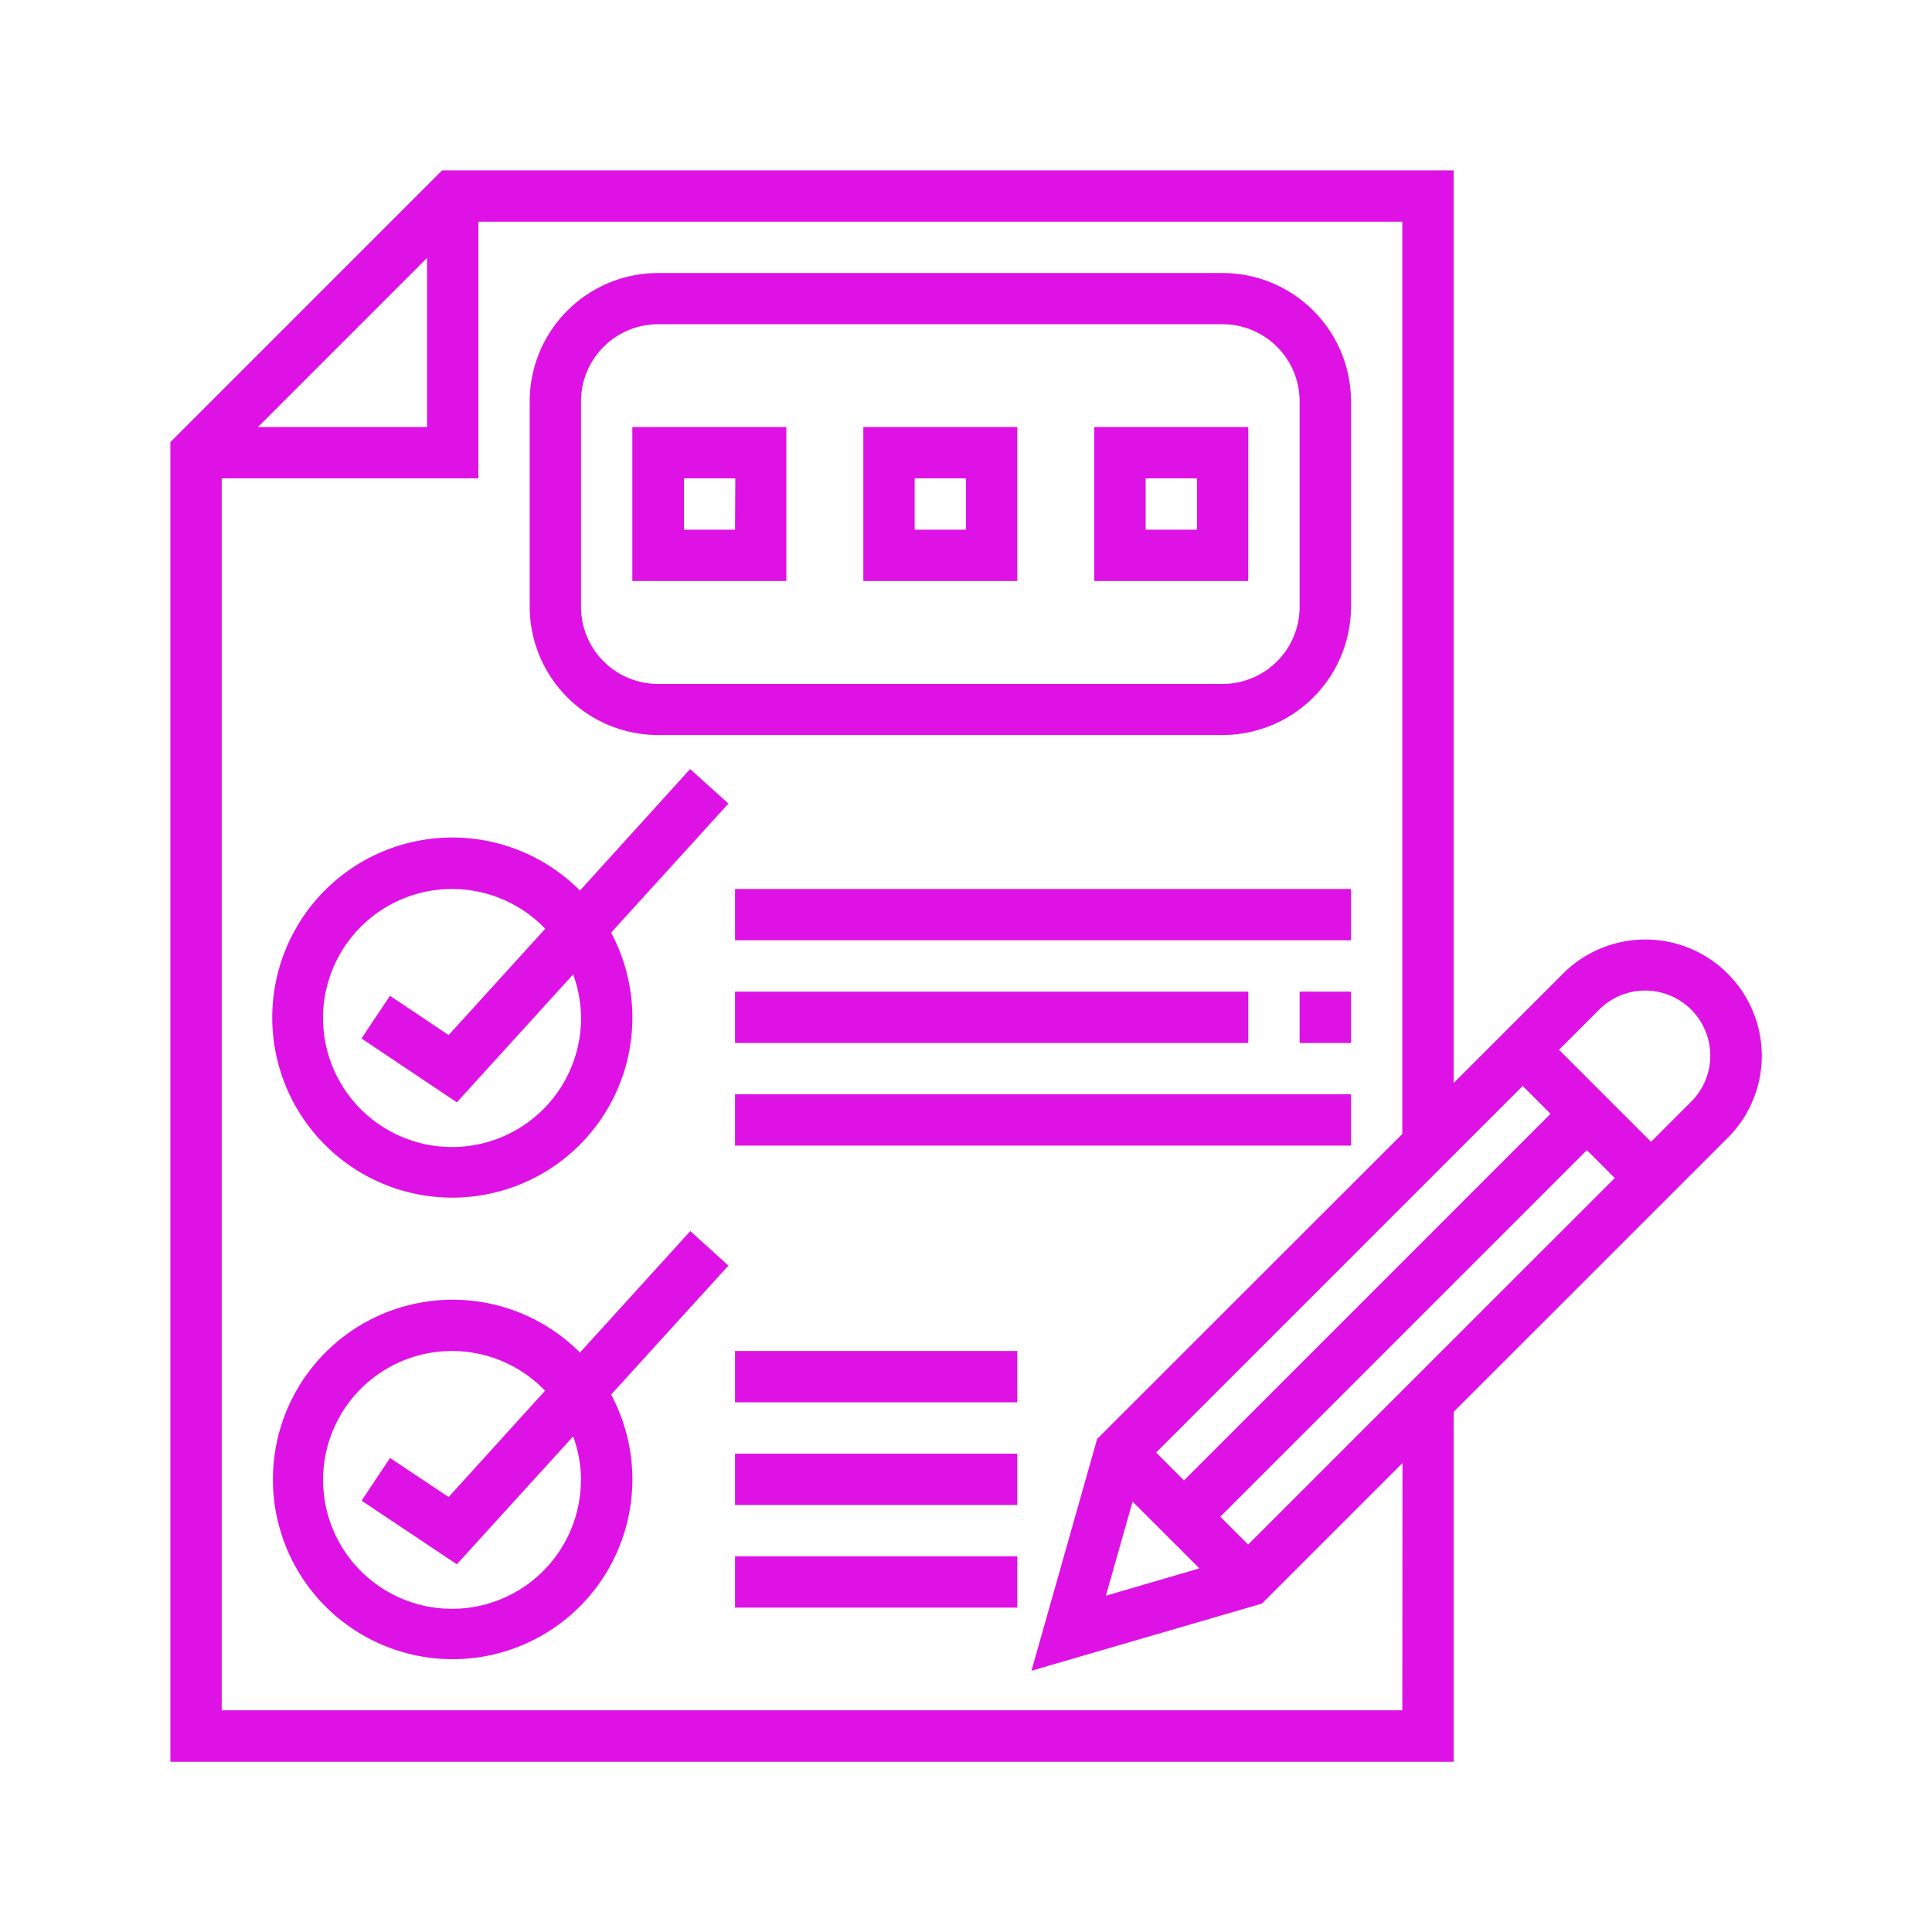
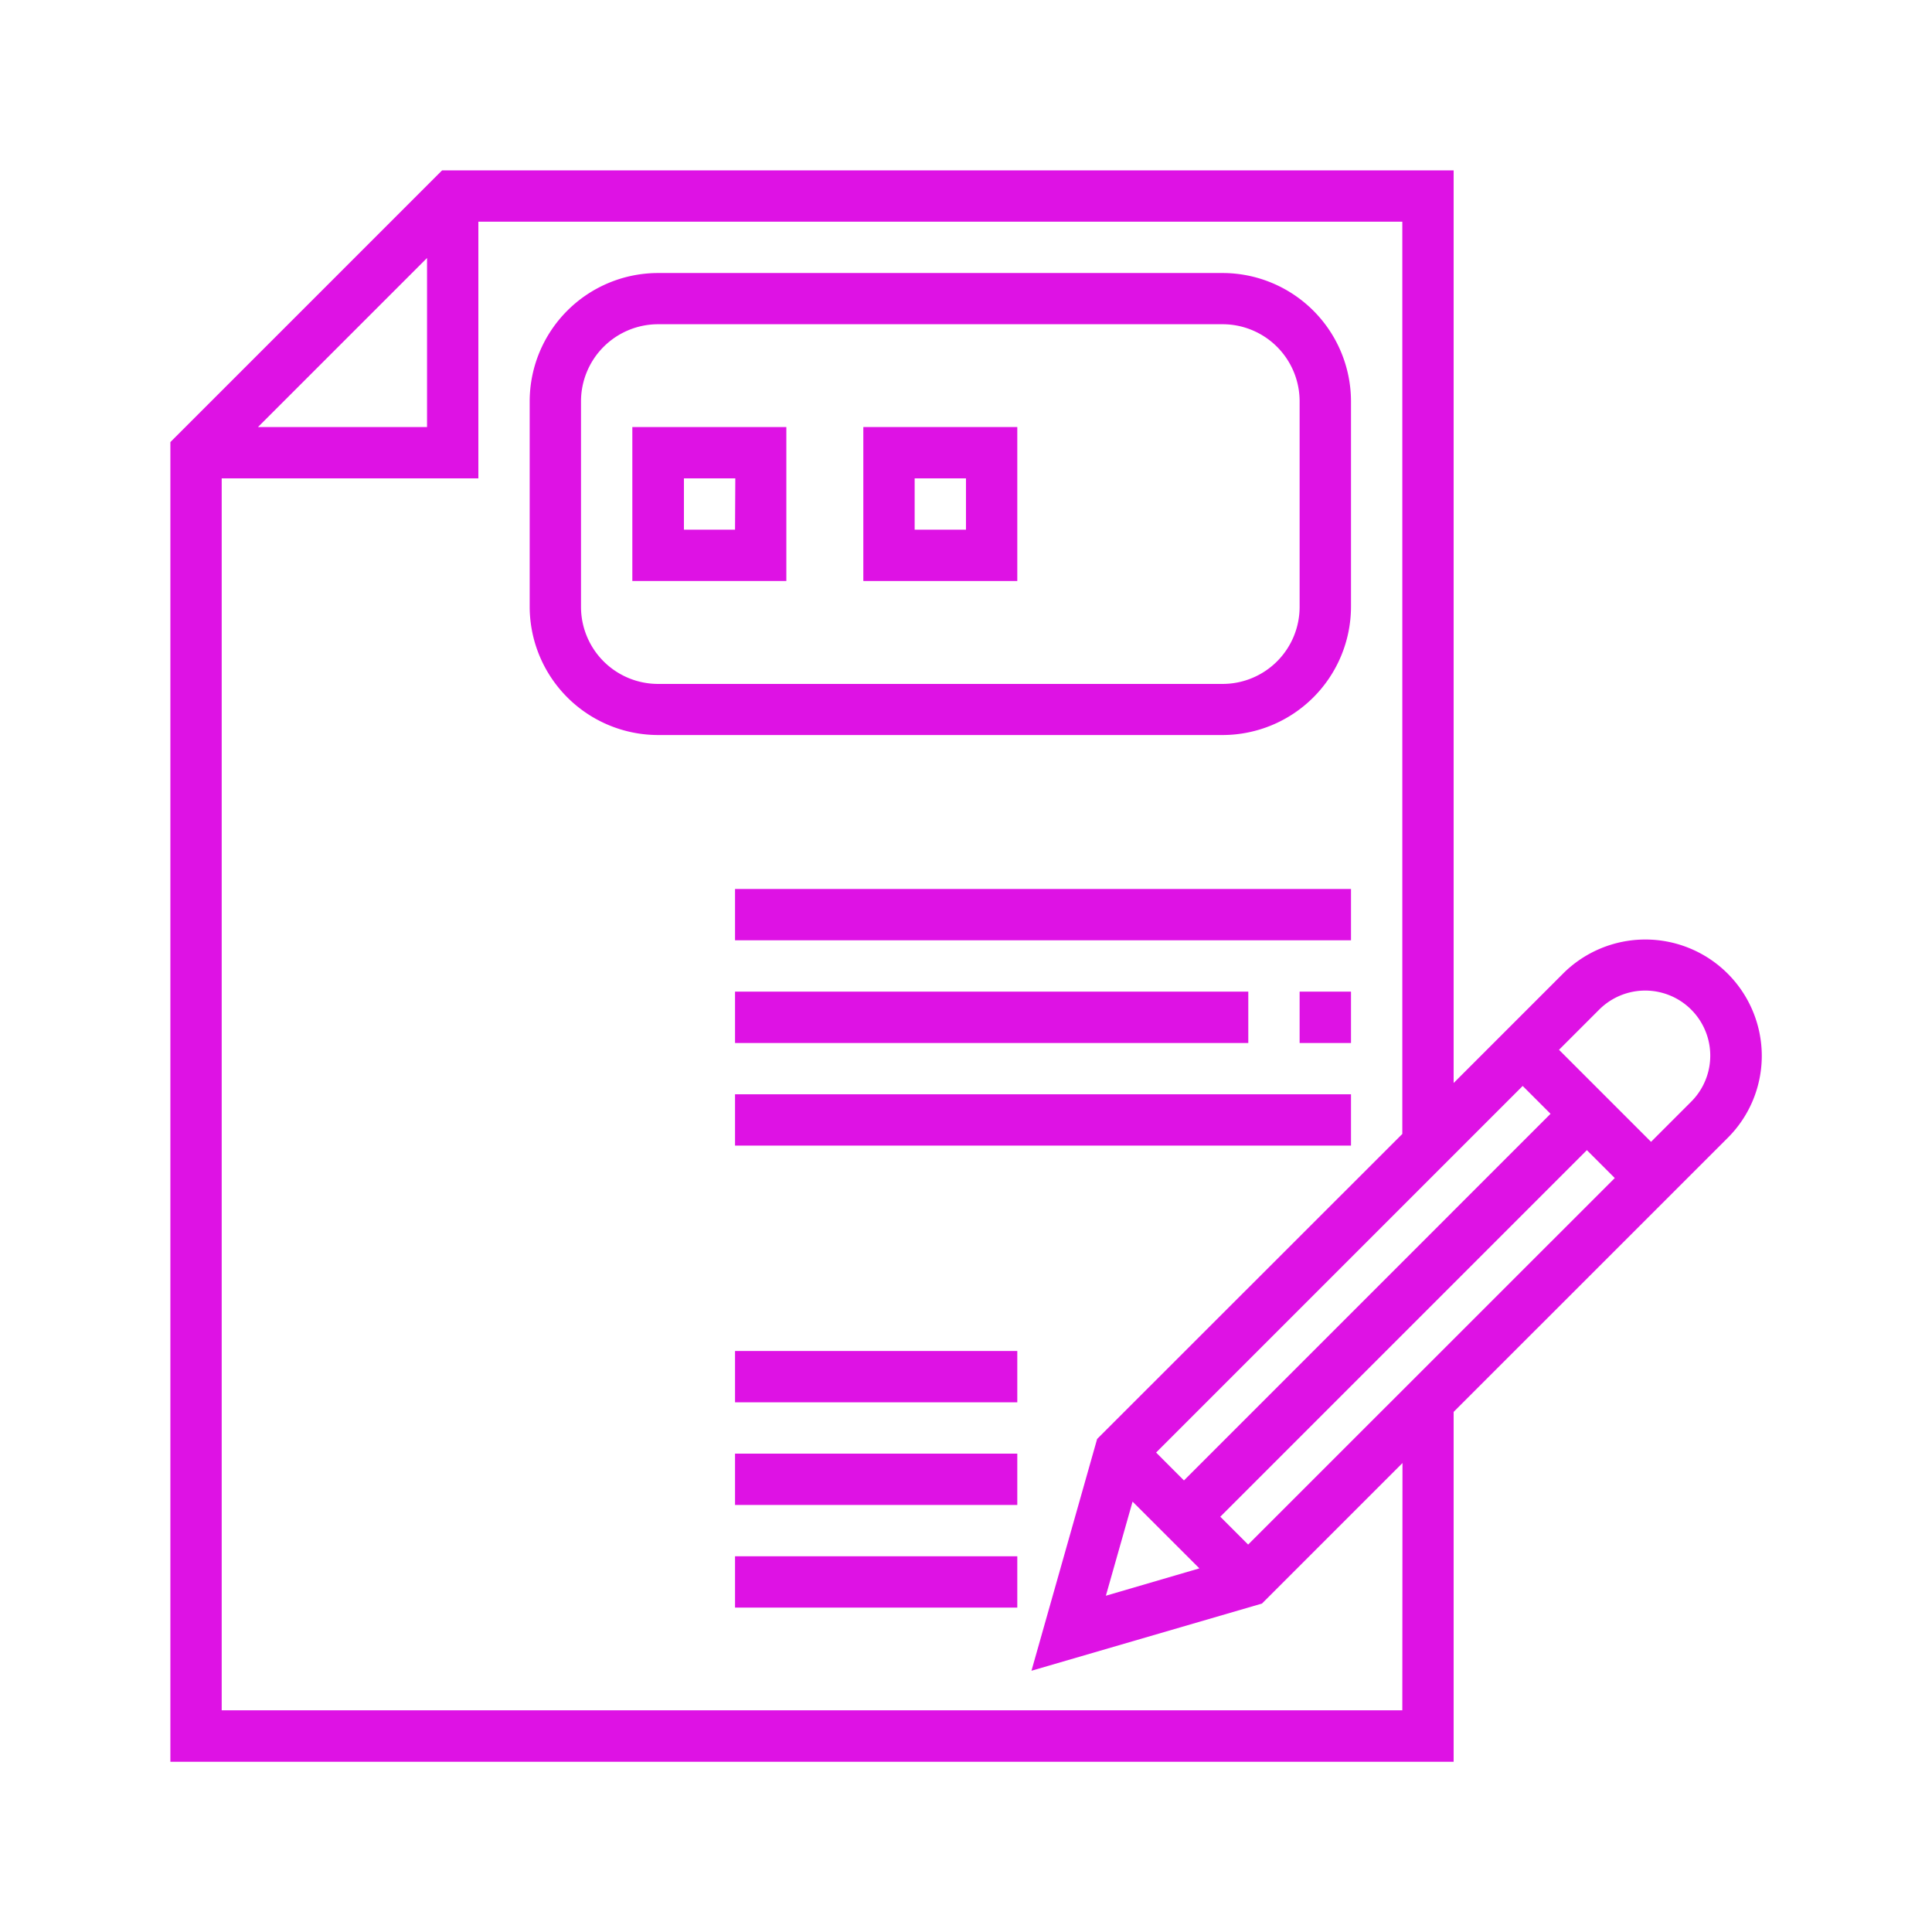
<svg xmlns="http://www.w3.org/2000/svg" viewBox="0 0 353.11 353.11">
  <defs>
    <style>.cls-1{fill:#fff;}.cls-2{fill:#de12e4;}</style>
  </defs>
  <title>Ресурс 18</title>
  <g id="Слой_2" data-name="Слой 2">
    <g id="Слой_1-2" data-name="Слой 1">
      <rect class="cls-1" width="353.11" height="353.11" />
      <path class="cls-2" d="M322,192.94a21.28,21.28,0,0,0-36.32-15l-20,20V31.14H80.8L31.14,80.8V322H265.68V258.05L315.74,208A21.17,21.17,0,0,0,322,192.94ZM207,274.45l12.21,12.2-17.09,5Zm21.12,7.85-5.09-5.09,67-67,5.1,5.1Zm-11.73-11.72-5.09-5.1,67-67,5.09,5.09ZM78.05,47.15v30.9H47.15ZM256.3,312.59H40.52V87.43H87.43V40.52H256.3V207.25L200.52,263l-12,42.36,42.13-12.28,25.68-25.68Zm52.8-111.24-7.34,7.34-16.82-16.82,7.34-7.34a11.89,11.89,0,1,1,16.82,16.82Z" />
-       <path class="cls-2" d="M126.17,225,106,247.21a32.85,32.85,0,1,0,5.69,7.68l21.44-23.58Zm-20,45.37a23.56,23.56,0,1,1-6.55-16.19L82,273.61l-10.71-7.14-5.2,7.81L83.5,285.9l21.25-23.37A23.4,23.4,0,0,1,106.19,270.37Z" />
-       <path class="cls-2" d="M106,162.77a32.91,32.91,0,1,0,5.69,7.69l21.44-23.59-7-6.31Zm.2,23.16a23.58,23.58,0,1,1-6.55-16.18L82,189.18,71.27,182l-5.2,7.8L83.5,201.47l21.25-23.38A23.44,23.44,0,0,1,106.19,185.93Z" />
      <path class="cls-2" d="M237.53,181.24h9.39v9.39h-9.39Z" />
      <path class="cls-2" d="M134.34,181.24h93.81v9.39H134.34Z" />
      <path class="cls-2" d="M134.34,162.48H246.92v9.38H134.34Z" />
      <path class="cls-2" d="M134.34,200H246.92v9.38H134.34Z" />
      <path class="cls-2" d="M134.34,265.68h51.59v9.38H134.34Z" />
      <path class="cls-2" d="M134.34,284.44h51.59v9.38H134.34Z" />
      <path class="cls-2" d="M134.34,246.92h51.59v9.38H134.34Z" />
      <path class="cls-2" d="M120.26,134.34h103.2a23.49,23.49,0,0,0,23.46-23.46V73.36A23.49,23.49,0,0,0,223.46,49.9H120.26A23.48,23.48,0,0,0,96.81,73.36v37.52A23.49,23.49,0,0,0,120.26,134.34Zm-14.07-61a14.1,14.1,0,0,1,14.07-14.08h103.2a14.09,14.09,0,0,1,14.07,14.08v37.52A14.08,14.08,0,0,1,223.46,125H120.26a14.09,14.09,0,0,1-14.07-14.07Z" />
-       <path class="cls-2" d="M228.15,78.05H200v28.14h28.14Zm-9.38,18.76h-9.38V87.43h9.38Z" />
      <path class="cls-2" d="M185.93,78.05H157.79v28.14h28.14Zm-9.38,18.76h-9.38V87.43h9.38Z" />
      <path class="cls-2" d="M143.72,78.05H115.57v28.14h28.15Zm-9.38,18.76H125V87.43h9.39Z" />
    </g>
  </g>
</svg>